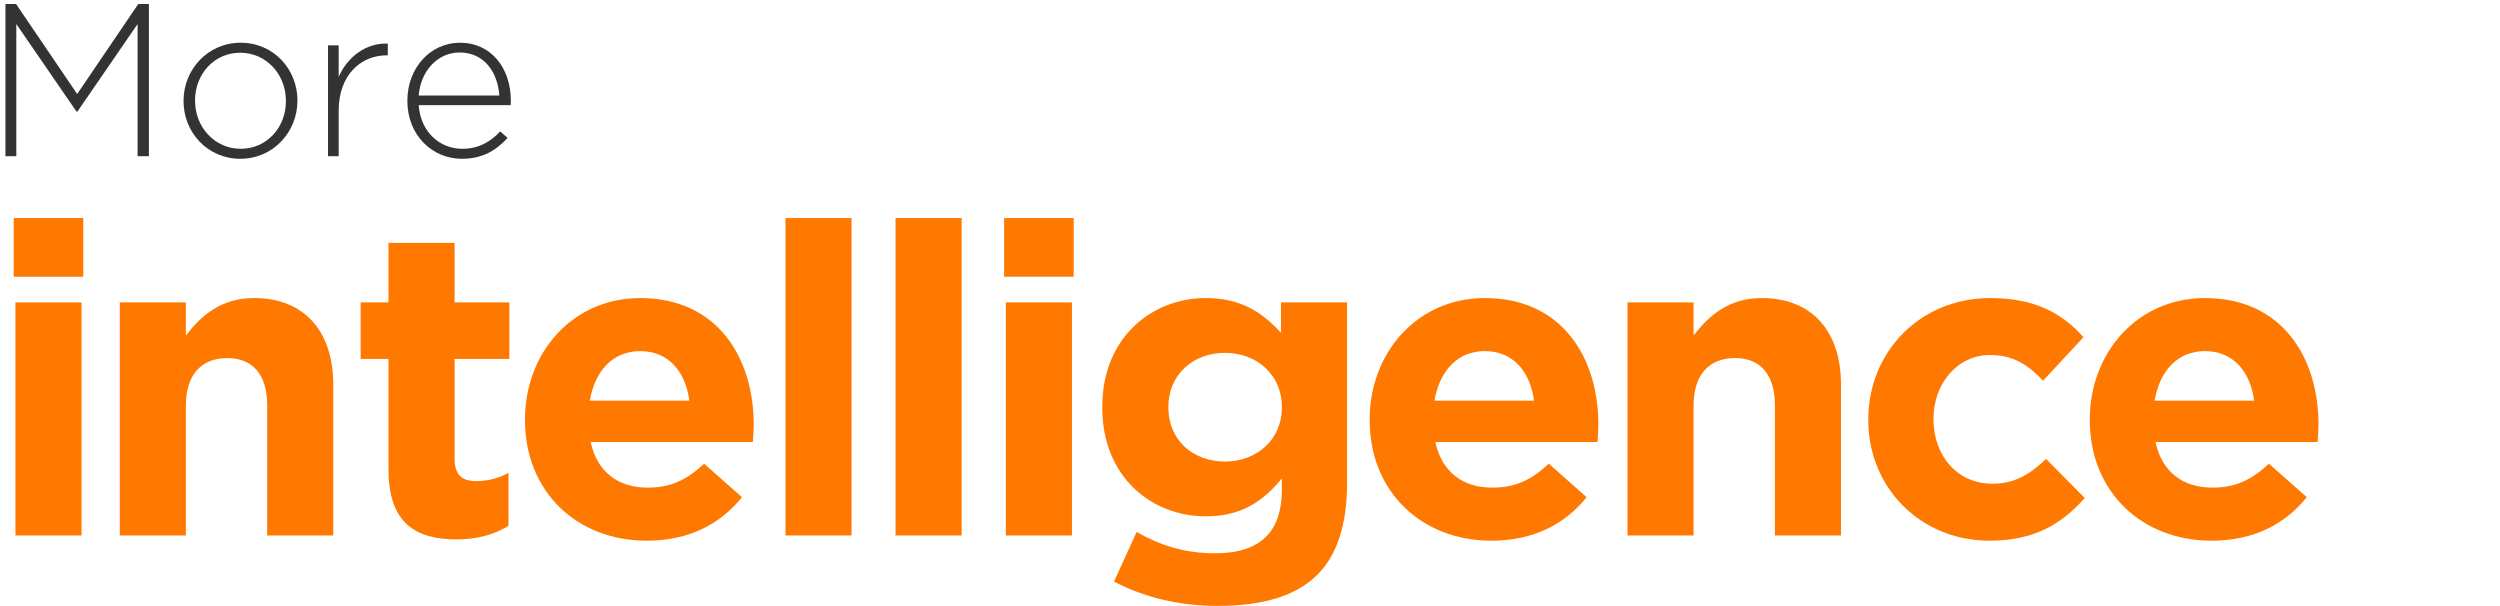
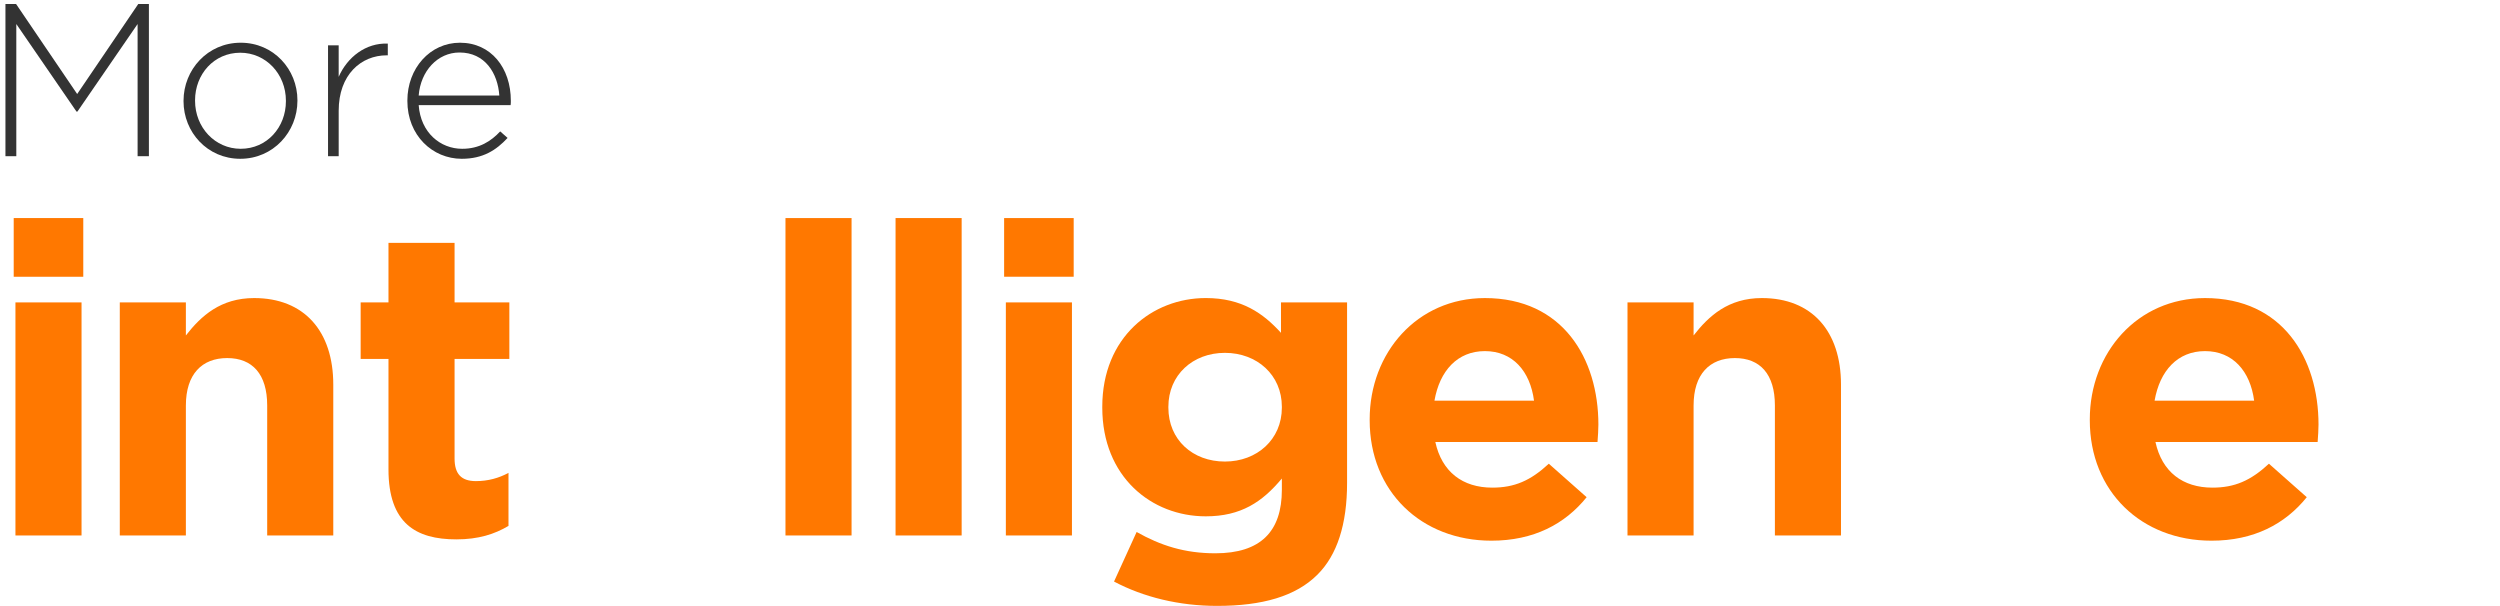
<svg xmlns="http://www.w3.org/2000/svg" version="1.1" x="0px" y="0px" width="437px" height="106px" viewBox="0 0 437 106" overflow="visible" enable-background="new 0 0 437 106" xml:space="preserve">
  <defs>
</defs>
  <g>
    <g>
      <path fill="#FF7800" d="M2.396,38.116h12.161v10.261H2.396V38.116z M2.7,52.861h11.553V93.6H2.7V52.861z" />
      <path fill="#FF7800" d="M20.939,52.861h11.552v5.776c2.66-3.42,6.081-6.536,11.933-6.536c8.741,0,13.833,5.776,13.833,15.125V93.6    H46.705V70.874c0-5.472-2.584-8.284-6.993-8.284s-7.221,2.812-7.221,8.284V93.6H20.939V52.861z" />
      <path fill="#FF7800" d="M67.906,82.047V62.742h-4.863v-9.881h4.863V42.449h11.553v10.412h9.576v9.881h-9.576v17.404    c0,2.66,1.141,3.952,3.725,3.952c2.128,0,4.028-0.531,5.7-1.443v9.272c-2.433,1.444-5.244,2.355-9.12,2.355    C72.695,94.283,67.906,91.472,67.906,82.047z" />
-       <path fill="#FF7800" d="M91.771,73.459v-0.152c0-11.629,8.284-21.205,20.141-21.205c13.604,0,19.837,10.564,19.837,22.117    c0,0.912-0.076,1.976-0.152,3.04h-28.349c1.14,5.244,4.788,7.98,9.956,7.98c3.877,0,6.688-1.216,9.881-4.181l6.612,5.853    c-3.8,4.712-9.272,7.601-16.646,7.601C100.814,94.512,91.771,85.923,91.771,73.459z M120.5,70.038    c-0.684-5.168-3.725-8.664-8.589-8.664c-4.788,0-7.904,3.42-8.816,8.664H120.5z" />
      <path fill="#FF7800" d="M137.301,38.116h11.553V93.6h-11.553V38.116z" />
      <path fill="#FF7800" d="M156.543,38.116h11.553V93.6h-11.553V38.116z" />
      <path fill="#FF7800" d="M175.52,38.116h12.161v10.261H175.52V38.116z M175.824,52.861h11.553V93.6h-11.553V52.861z" />
      <path fill="#FF7800" d="M194.732,101.656l3.951-8.665c4.181,2.356,8.361,3.725,13.758,3.725c7.904,0,11.628-3.8,11.628-11.097    v-1.976c-3.421,4.104-7.145,6.612-13.301,6.612c-9.501,0-18.089-6.917-18.089-19.001v-0.152c0-12.161,8.74-19.001,18.089-19.001    c6.309,0,10.032,2.66,13.149,6.08v-5.32h11.552v31.542c0,7.296-1.748,12.616-5.168,16.037c-3.8,3.8-9.653,5.472-17.558,5.472    C206.133,105.912,199.9,104.393,194.732,101.656z M224.069,71.255v-0.152c0-5.549-4.333-9.425-9.956-9.425    c-5.625,0-9.881,3.876-9.881,9.425v0.152c0,5.624,4.256,9.424,9.881,9.424C219.736,80.679,224.069,76.803,224.069,71.255z" />
      <path fill="#FF7800" d="M239.419,73.459v-0.152c0-11.629,8.284-21.205,20.141-21.205c13.604,0,19.837,10.564,19.837,22.117    c0,0.912-0.076,1.976-0.152,3.04h-28.349c1.14,5.244,4.788,7.98,9.956,7.98c3.877,0,6.688-1.216,9.881-4.181l6.612,5.853    c-3.8,4.712-9.272,7.601-16.646,7.601C248.463,94.512,239.419,85.923,239.419,73.459z M268.148,70.038    c-0.684-5.168-3.725-8.664-8.589-8.664c-4.788,0-7.904,3.42-8.816,8.664H268.148z" />
      <path fill="#FF7800" d="M284.486,52.861h11.553v5.776c2.66-3.42,6.08-6.536,11.932-6.536c8.741,0,13.834,5.776,13.834,15.125V93.6    h-11.553V70.874c0-5.472-2.584-8.284-6.992-8.284s-7.221,2.812-7.221,8.284V93.6h-11.553V52.861z" />
-       <path fill="#FF7800" d="M326.574,73.459v-0.152c0-11.629,8.893-21.205,21.357-21.205c7.676,0,12.465,2.584,16.264,6.84    l-7.068,7.601c-2.584-2.736-5.168-4.484-9.271-4.484c-5.777,0-9.881,5.093-9.881,11.097v0.152c0,6.232,4.028,11.248,10.336,11.248    c3.877,0,6.537-1.672,9.35-4.332l6.764,6.841c-3.952,4.332-8.512,7.448-16.645,7.448    C335.543,94.512,326.574,85.087,326.574,73.459z" />
      <path fill="#FF7800" d="M365.297,73.459v-0.152c0-11.629,8.283-21.205,20.141-21.205c13.604,0,19.837,10.564,19.837,22.117    c0,0.912-0.076,1.976-0.152,3.04h-28.349c1.139,5.244,4.787,7.98,9.956,7.98c3.876,0,6.688-1.216,9.88-4.181l6.613,5.853    c-3.801,4.712-9.273,7.601-16.646,7.601C374.341,94.512,365.297,85.923,365.297,73.459z M394.025,70.038    c-0.684-5.168-3.725-8.664-8.588-8.664c-4.789,0-7.904,3.42-8.816,8.664H394.025z" />
    </g>
  </g>
  <g>
    <g>
      <path fill="#333333" d="M0.952,0.704h1.861L13.49,16.434L24.166,0.704h1.862V27.3h-1.976V4.199L13.527,19.511h-0.152L2.851,4.199    V27.3H0.952V0.704z" />
      <path fill="#333333" d="M32.081,17.688v-0.076c0-5.434,4.217-10.145,9.993-10.145c5.737,0,9.917,4.635,9.917,10.068v0.076    c0,5.434-4.217,10.145-9.993,10.145C36.26,27.756,32.081,23.12,32.081,17.688z M49.977,17.688v-0.076    c0-4.674-3.496-8.396-7.979-8.396c-4.597,0-7.903,3.761-7.903,8.32v0.076c0,4.673,3.496,8.396,7.979,8.396    C46.671,26.008,49.977,22.246,49.977,17.688z" />
      <path fill="#333333" d="M57.34,7.923h1.861v5.509c1.52-3.457,4.75-5.965,8.587-5.812V9.67h-0.19c-4.482,0-8.396,3.382-8.396,9.689    v7.94H57.34V7.923z" />
      <path fill="#333333" d="M71.209,17.649v-0.076c0-5.623,3.952-10.106,9.195-10.106c5.434,0,8.891,4.407,8.891,10.145    c0,0.342,0,0.456-0.038,0.76H73.186c0.342,4.825,3.799,7.637,7.599,7.637c3.001,0,5.054-1.33,6.649-3.039l1.291,1.14    c-1.976,2.128-4.293,3.647-8.017,3.647C75.617,27.756,71.209,23.69,71.209,17.649z M87.281,16.699    c-0.266-3.913-2.508-7.522-6.953-7.522c-3.838,0-6.801,3.229-7.143,7.522H87.281z" />
    </g>
  </g>
  <rect id="_x3C_スライス_x3E__42_" fill="none" width="437" height="106" />
  <rect id="_x3C_スライス_x3E__41_" fill="none" width="437" height="106" />
</svg>